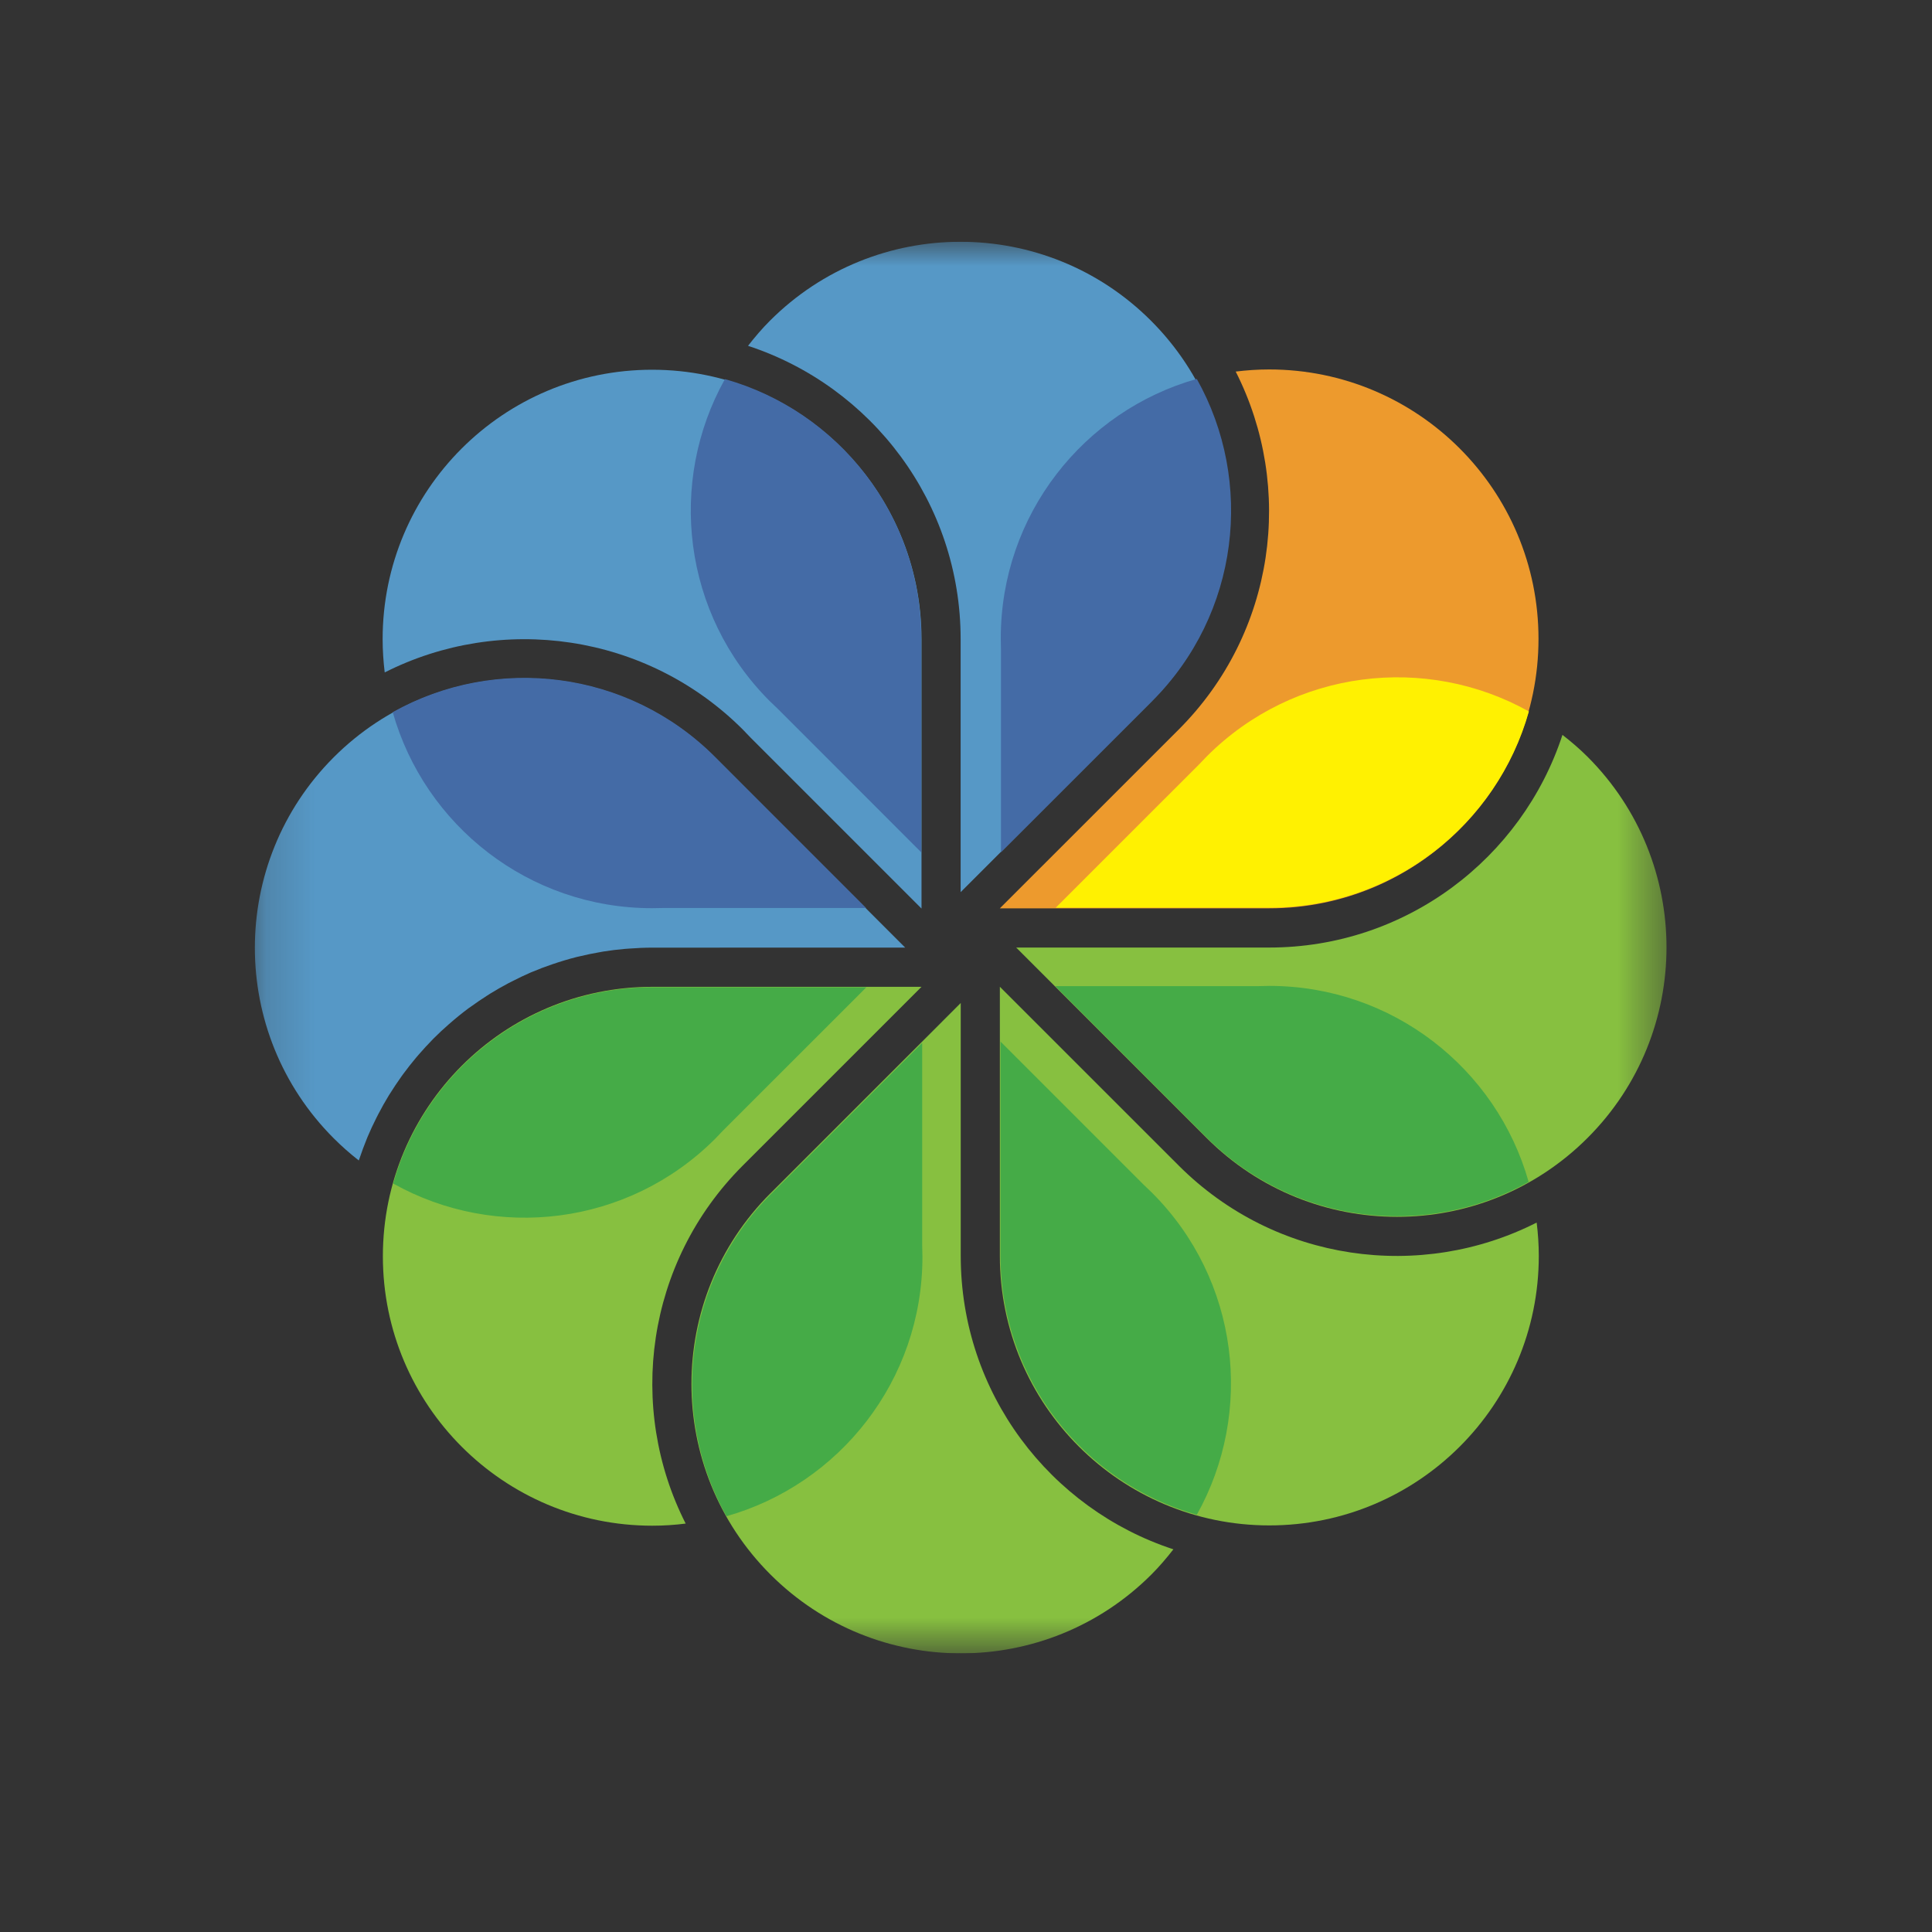
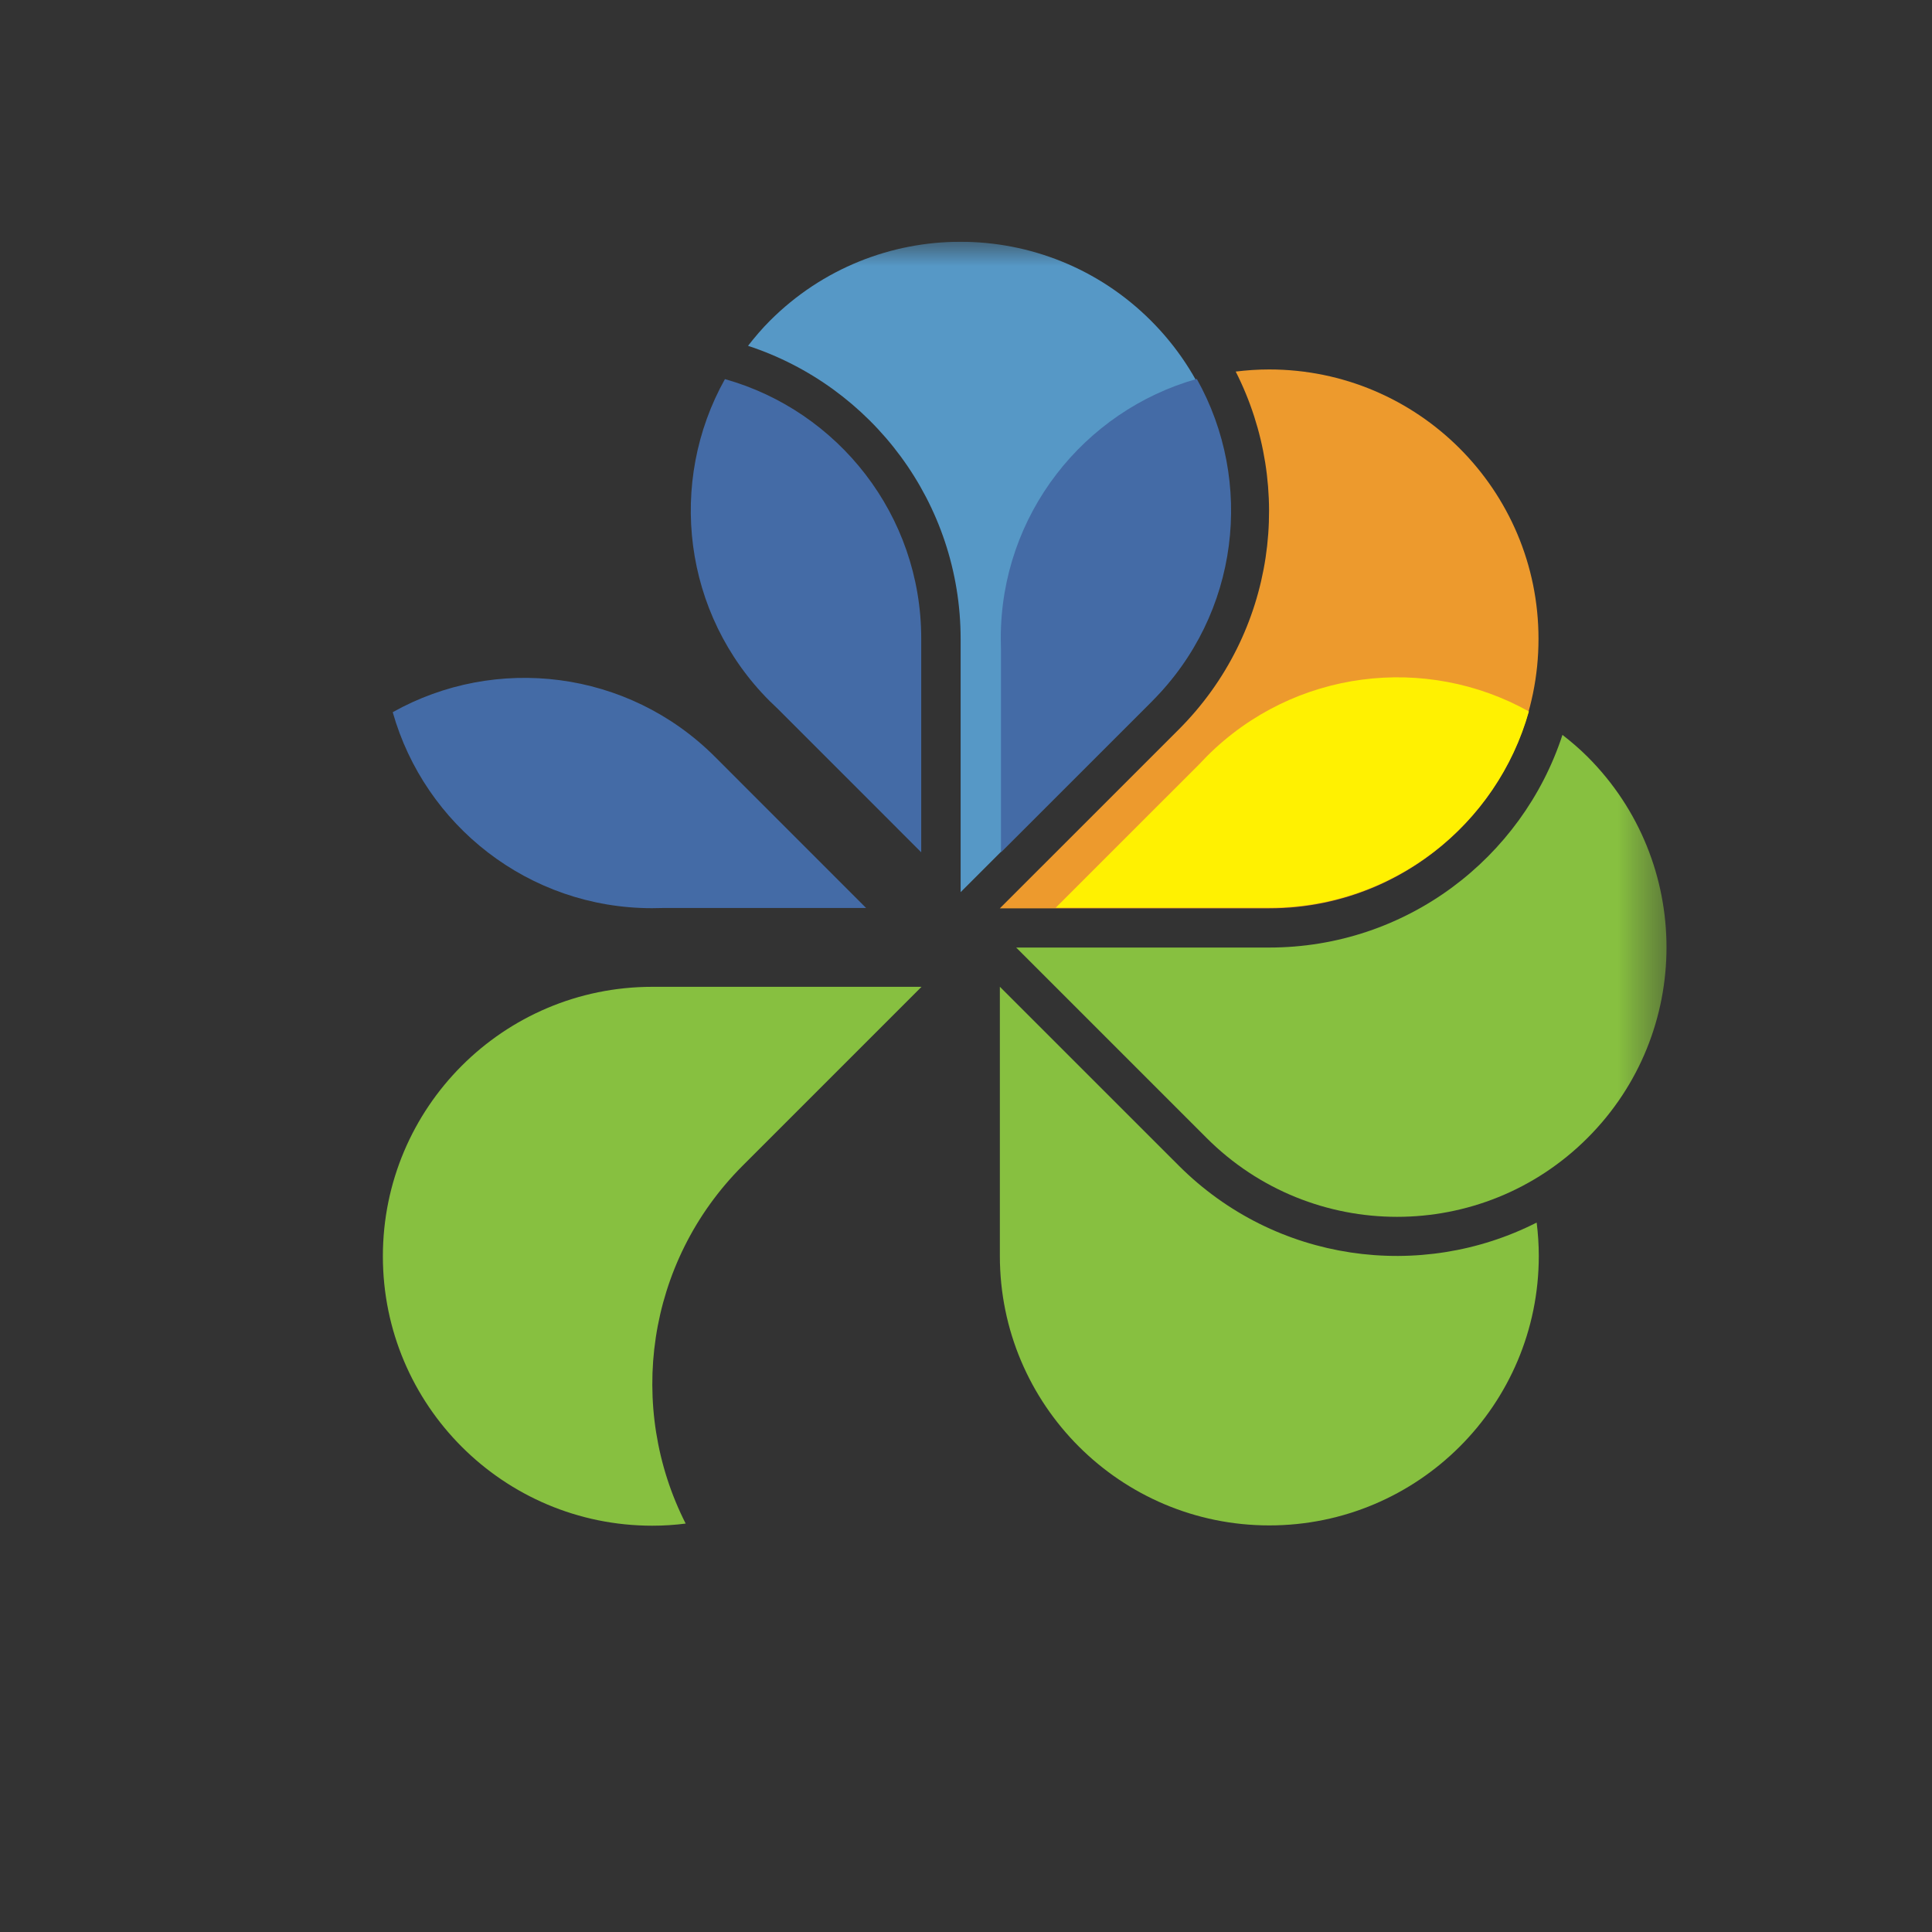
<svg xmlns="http://www.w3.org/2000/svg" width="40" height="40" viewBox="0 0 40 40" fill="none">
  <rect x="0" y="0" width="40" height="40" fill="#333333" stroke="none" />
  <g clip-path="url(#clip0_584_1988)">
    <mask id="mask0_584_1988" style="mask-type:luminance" maskUnits="userSpaceOnUse" x="5" y="5" width="30" height="30">
      <path d="M34.526 5H5.177V34.232H34.526V5Z" fill="white" />
    </mask>
    <g mask="url(#mask0_584_1988)">
      <path d="M15.376 24.134L19.079 20.431L13.519 20.431H13.505C10.424 20.431 7.927 22.929 7.927 26.01C7.927 29.091 10.424 31.588 13.505 31.588C13.739 31.588 13.97 31.573 14.196 31.544C12.978 29.146 13.371 26.139 15.376 24.134Z" fill="#87C040" />
-       <path d="M19.891 26.002V20.766L15.96 24.698L15.95 24.707C13.771 26.886 13.771 30.418 15.95 32.597C18.129 34.776 21.661 34.776 23.84 32.597C24.005 32.432 24.154 32.256 24.294 32.077C21.738 31.24 19.891 28.838 19.891 26.002Z" fill="#87C040" />
      <path d="M24.404 24.132L20.701 20.43V26.003C20.701 29.084 23.199 31.582 26.28 31.582C29.361 31.582 31.859 29.084 31.859 26.003C31.859 25.769 31.843 25.539 31.815 25.312C29.416 26.53 26.41 26.138 24.404 24.132Z" fill="#87C040" />
      <path d="M32.869 15.669C32.704 15.504 32.529 15.355 32.349 15.215C31.513 17.771 29.11 19.618 26.275 19.618H21.039L24.98 23.559C27.158 25.738 30.691 25.738 32.869 23.559C35.048 21.38 35.048 17.848 32.869 15.669Z" fill="#87C040" />
      <path d="M26.275 7.649C26.041 7.649 25.81 7.665 25.584 7.693C26.802 10.092 26.409 13.098 24.404 15.104L20.701 18.806H26.275C29.355 18.806 31.853 16.309 31.853 13.228C31.854 10.146 29.356 7.649 26.275 7.649Z" fill="#ED9A2D" />
      <path d="M23.83 6.64C21.651 4.461 18.119 4.461 15.941 6.64C15.775 6.805 15.627 6.981 15.487 7.16C18.042 7.997 19.889 10.399 19.889 13.234V18.471L23.821 14.539L23.83 14.53C26.009 12.351 26.009 8.819 23.83 6.64Z" fill="#5698C6" />
-       <path d="M15.382 15.107L15.541 15.273L19.076 18.808H19.079V13.234C19.079 10.153 16.581 7.655 13.501 7.655C10.419 7.655 7.922 10.152 7.922 13.233C7.922 13.467 7.938 13.697 7.965 13.922C10.366 12.706 13.376 13.102 15.382 15.107Z" fill="#5698C6" />
-       <path d="M7.447 23.974C7.49 23.845 7.538 23.717 7.589 23.591C7.596 23.575 7.602 23.558 7.608 23.543C7.665 23.408 7.726 23.276 7.792 23.146C7.807 23.117 7.821 23.089 7.836 23.06C7.903 22.931 7.974 22.804 8.05 22.68C8.058 22.666 8.067 22.654 8.075 22.641C8.147 22.526 8.222 22.413 8.301 22.302C8.317 22.279 8.333 22.256 8.35 22.234C8.435 22.119 8.523 22.006 8.615 21.897C8.634 21.875 8.653 21.853 8.672 21.831C8.762 21.727 8.855 21.626 8.951 21.528C8.959 21.52 8.967 21.51 8.976 21.502C9.078 21.399 9.185 21.3 9.294 21.205C9.426 21.089 9.562 20.978 9.703 20.873C9.719 20.862 9.734 20.852 9.75 20.841C9.858 20.762 9.969 20.687 10.082 20.615C10.104 20.601 10.126 20.586 10.149 20.572C10.271 20.497 10.396 20.425 10.523 20.358C10.55 20.344 10.577 20.33 10.604 20.317C10.731 20.251 10.86 20.19 10.991 20.133C10.998 20.131 11.004 20.128 11.011 20.125C11.147 20.067 11.286 20.015 11.427 19.967C11.596 19.909 11.768 19.857 11.942 19.813C11.964 19.807 11.987 19.803 12.009 19.798C12.142 19.766 12.276 19.738 12.412 19.715C12.438 19.71 12.463 19.705 12.488 19.701C12.637 19.677 12.786 19.659 12.936 19.646C12.968 19.643 13.001 19.641 13.034 19.639C13.19 19.627 13.348 19.62 13.505 19.62L18.741 19.619L14.8 15.678C12.621 13.5 9.089 13.5 6.91 15.678C4.732 17.857 4.732 21.39 6.91 23.568C7.073 23.731 7.246 23.884 7.428 24.026C7.434 24.009 7.441 23.992 7.447 23.974Z" fill="#5698C6" />
      <path d="M14.812 15.678L17.932 18.799H13.738L13.5 18.803C10.946 18.803 8.793 17.087 8.131 14.745C10.256 13.553 12.995 13.861 14.803 15.669L14.812 15.678ZM19.073 13.233V17.646L16.108 14.68L15.936 14.515C14.13 12.71 13.821 9.973 15.009 7.849C17.354 8.509 19.073 10.664 19.073 13.22L19.073 13.233ZM23.845 14.526L20.724 17.646V13.452L20.72 13.214C20.72 10.66 22.436 8.507 24.778 7.845C25.97 9.97 25.662 12.709 23.854 14.516L23.845 14.526Z" fill="#446BA6" />
      <path d="M26.27 18.794H21.857L24.823 15.829L24.988 15.657C26.794 13.851 29.53 13.542 31.654 14.73C30.994 17.075 28.839 18.794 26.283 18.794H26.27Z" fill="#FFF101" />
-       <path d="M24.968 23.537L21.848 20.417H26.042L26.279 20.412C28.834 20.412 30.987 22.128 31.649 24.47C29.523 25.662 26.785 25.354 24.977 23.546L24.968 23.537ZM20.715 25.977V21.565L23.68 24.53L23.852 24.695C25.658 26.501 25.967 29.237 24.779 31.361C22.434 30.701 20.715 28.547 20.715 25.991V25.977ZM15.973 24.711L19.093 21.591V25.785L19.098 26.022C19.098 28.576 17.381 30.73 15.04 31.392C13.848 29.267 14.156 26.528 15.963 24.72L15.973 24.711ZM13.525 20.44H17.938L14.972 23.405L14.807 23.577C13.001 25.383 10.265 25.692 8.141 24.504C8.801 22.158 10.955 20.44 13.511 20.44H13.525Z" fill="#45AB47" />
    </g>
  </g>
  <defs>
    <clipPath id="clip0_584_1988">
      <rect width="29.841" height="29.232" fill="white" transform="translate(5.177 5)" />
    </clipPath>
  </defs>
</svg>